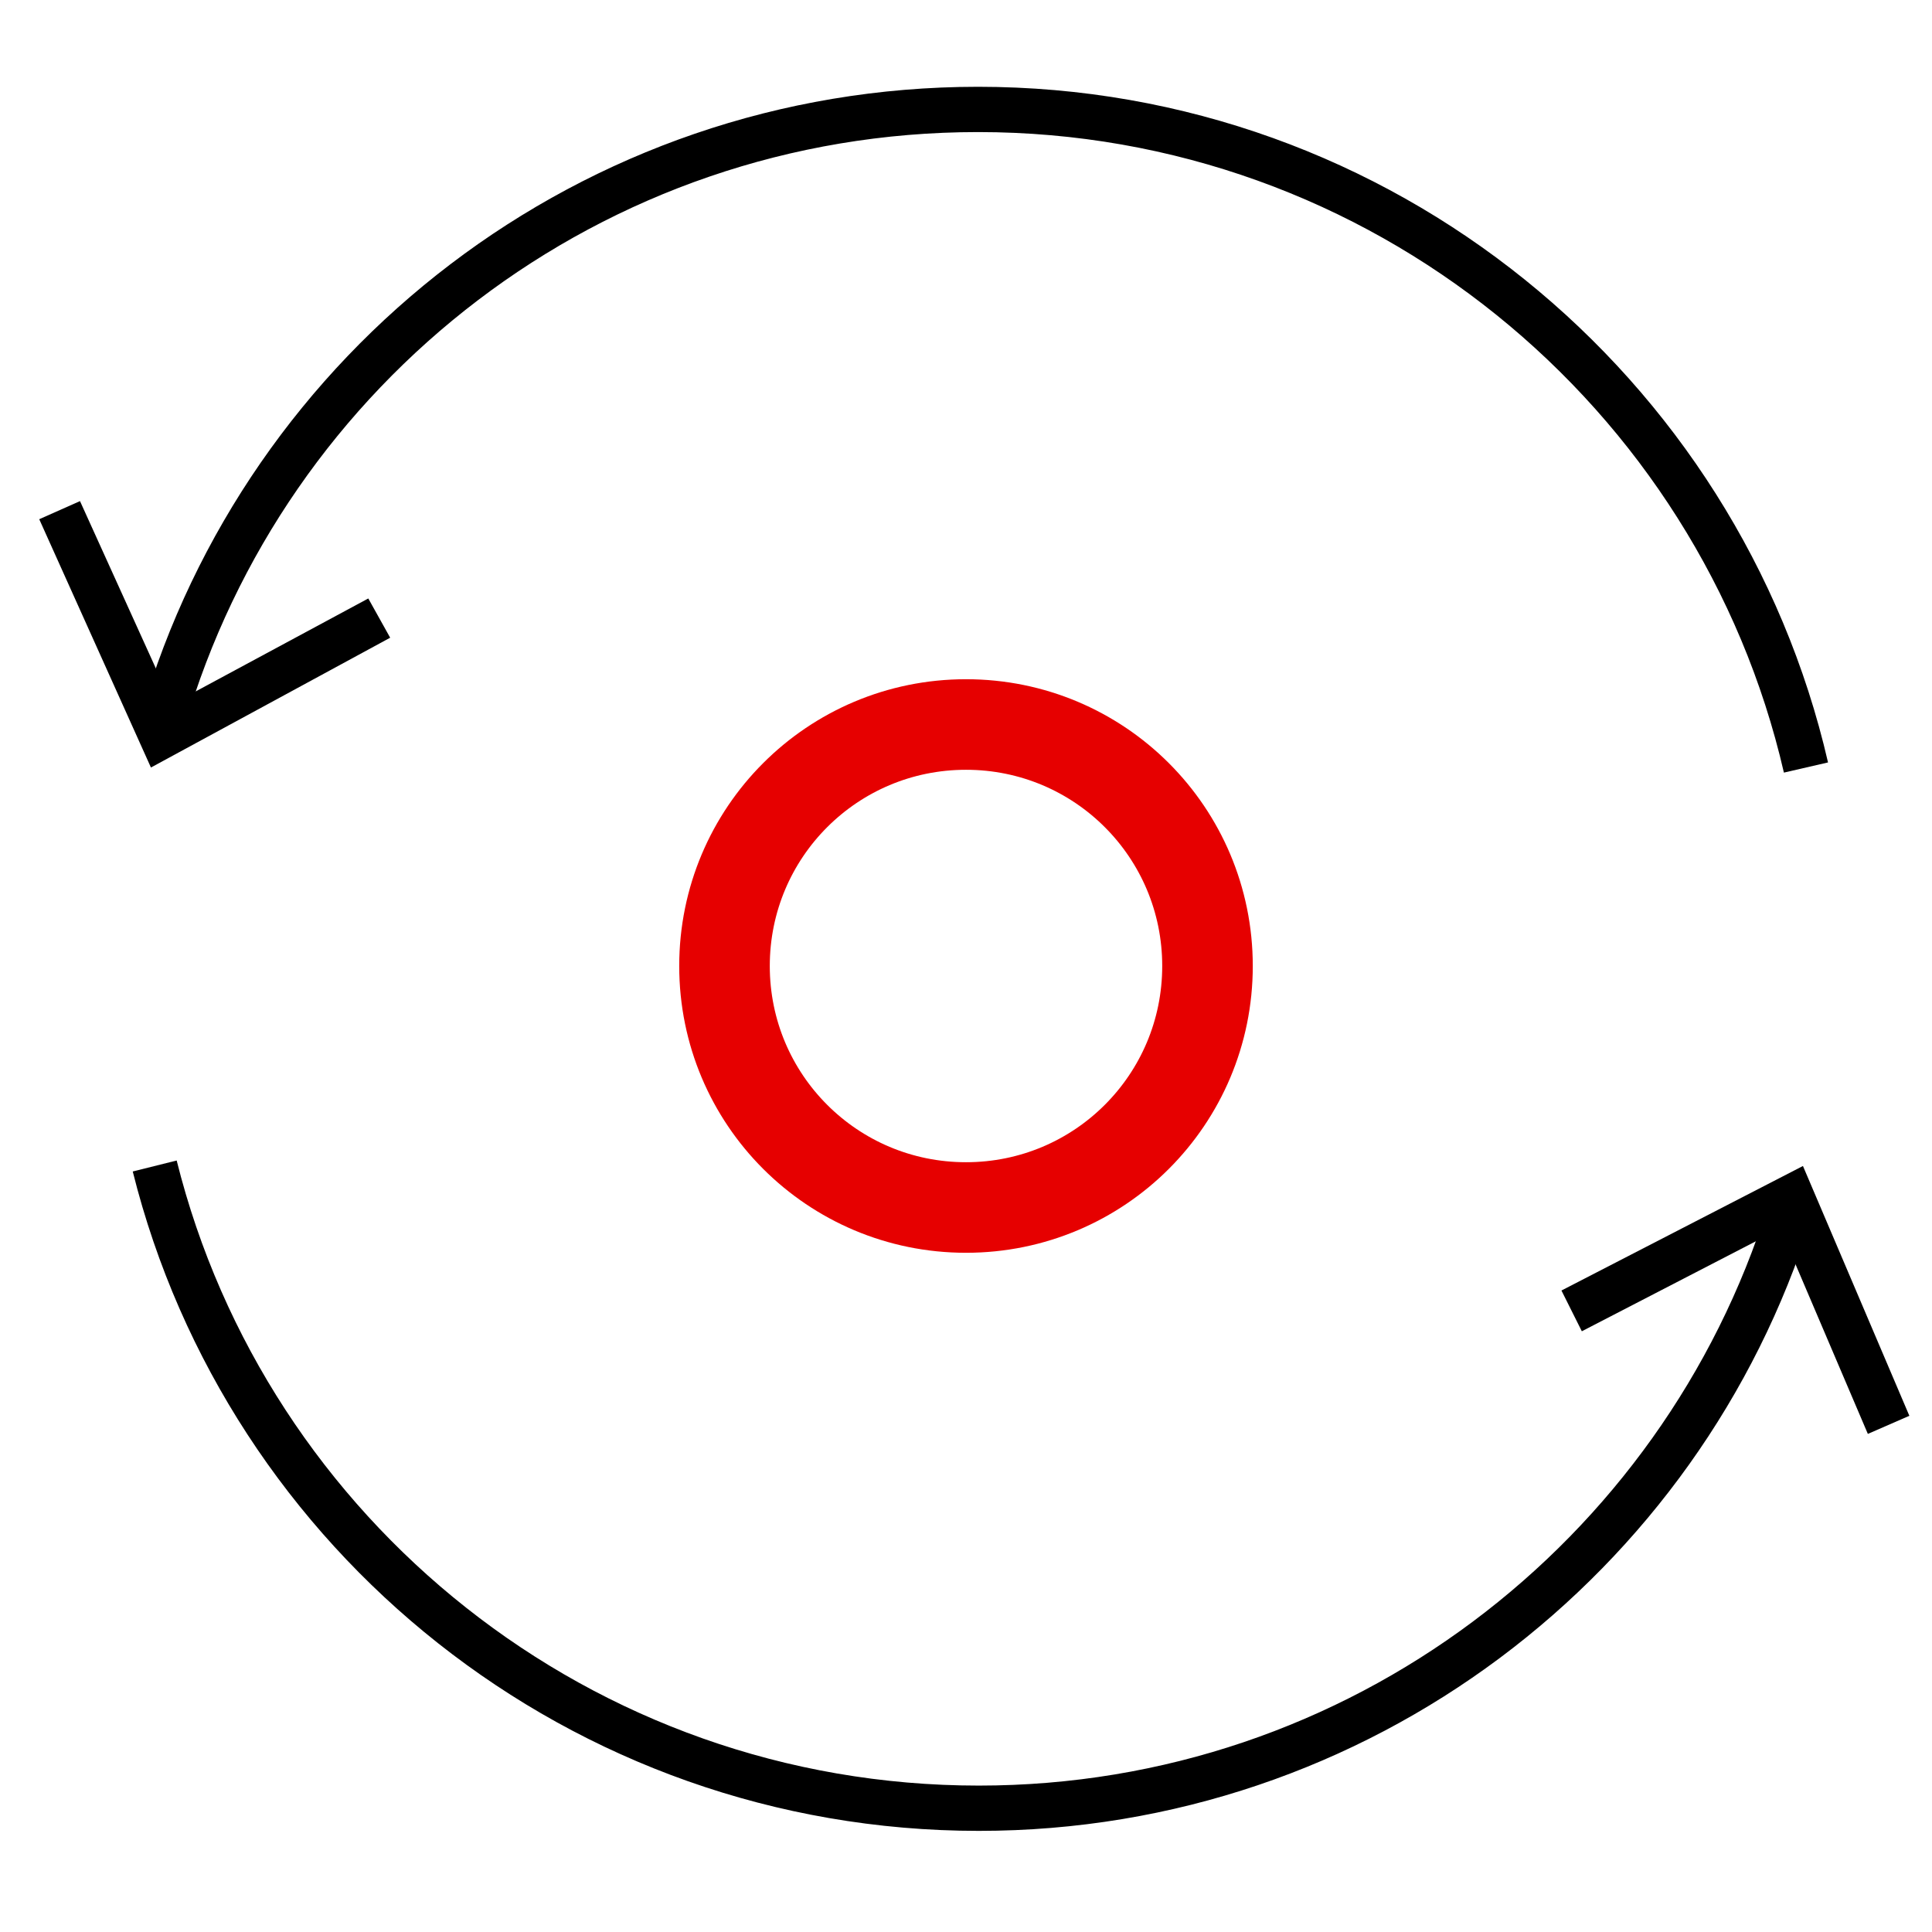
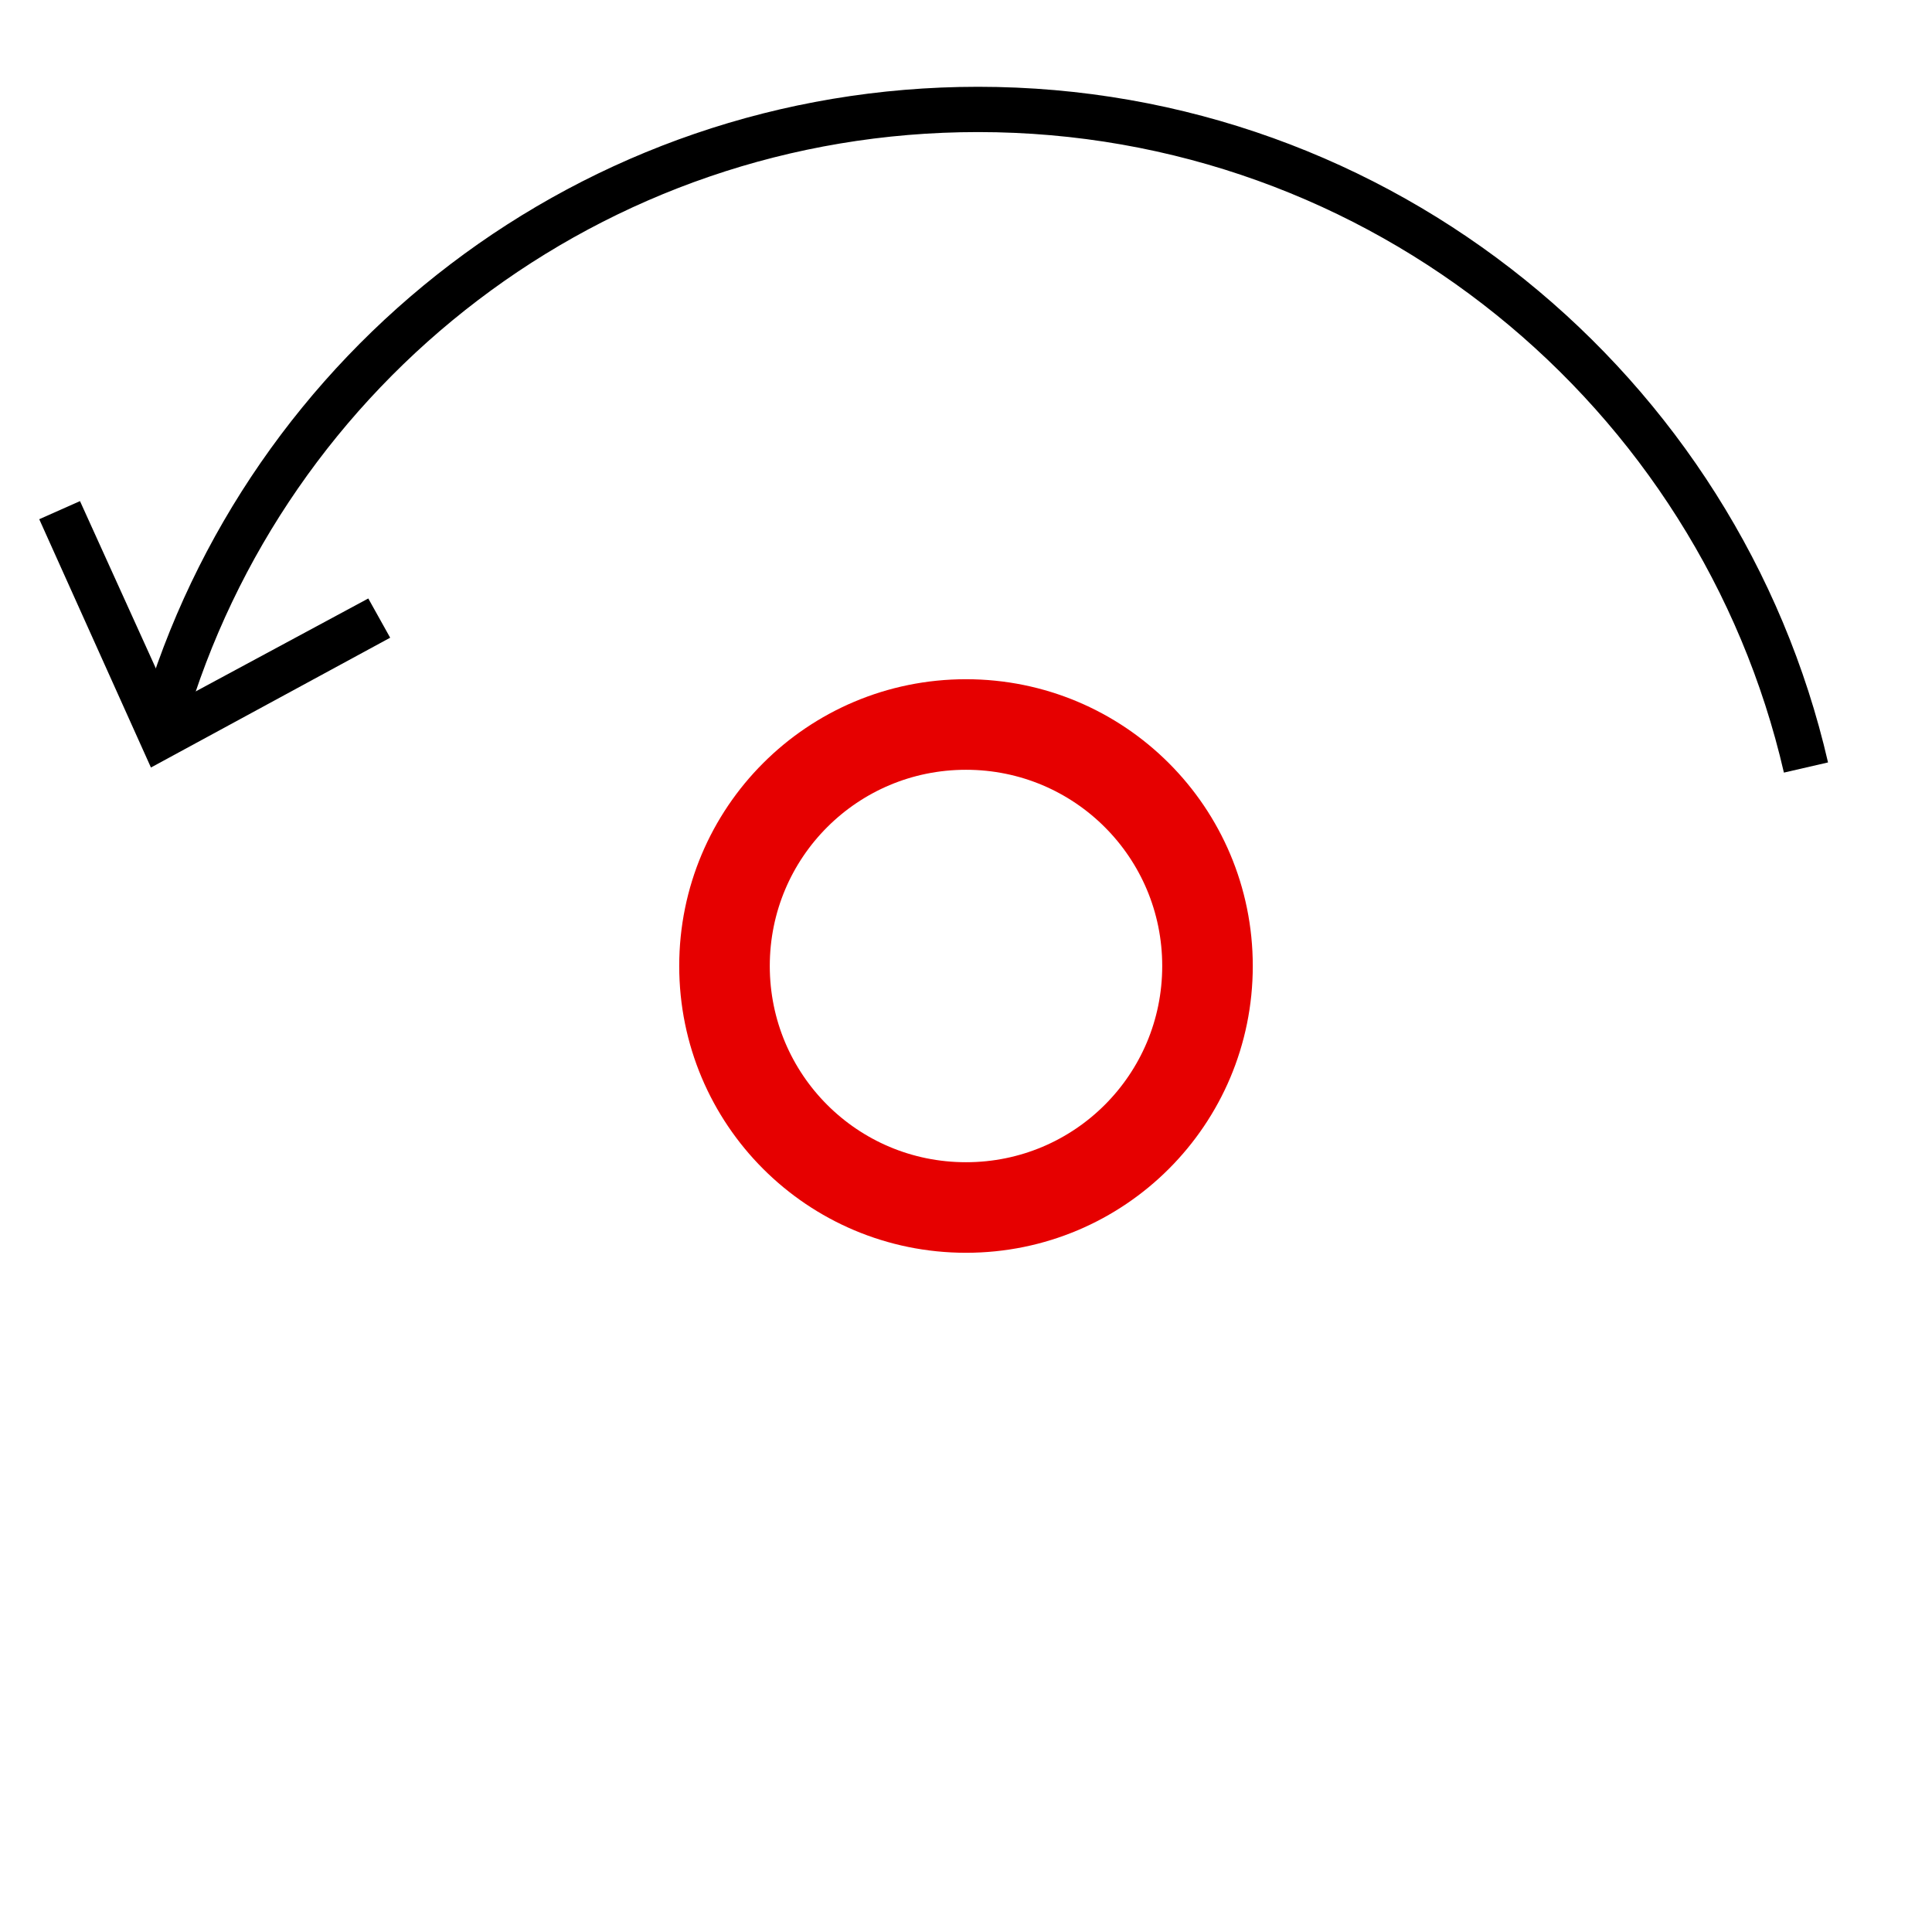
<svg xmlns="http://www.w3.org/2000/svg" viewBox="0 0 256 256">
  <style />
  <g id="Icons">
    <g id="Delay_None">
      <path fill="none" stroke="#e60000" stroke-miterlimit="10" stroke-width="12" d="M160 128c0-17.7-14.3-32-32-32s-32 14.3-32 32 14.3 32 32 32 32-14.3 32-32h0z" />
      <path fill="none" stroke="#000" stroke-miterlimit="10" stroke-width="6" d="M239.3 101.7C227.8 51.8 183 14.5 129.6 14.5c-51.2 0-94.4 34.1-108 80.9" />
-       <path d="M5.2 68.8l5.4-2.4 12.2 26.9 26-14 2.9 5.2L20 101.7z" />
+       <path d="M5.2 68.8l5.4-2.4 12.2 26.9 26-14 2.9 5.2L20 101.7" />
      <g>
-         <path fill="none" stroke="#000" stroke-miterlimit="10" stroke-width="6" d="M20.5 154.5c12.2 48.9 56.5 85.1 109.2 85.1 50.4 0 93.1-33.2 107.4-78.9" />
-         <path d="M253 187.6l-5.5 2.4-11.6-27.2-26.3 13.6-2.7-5.4 32-16.5z" />
-       </g>
+         </g>
    </g>
  </g>
</svg>